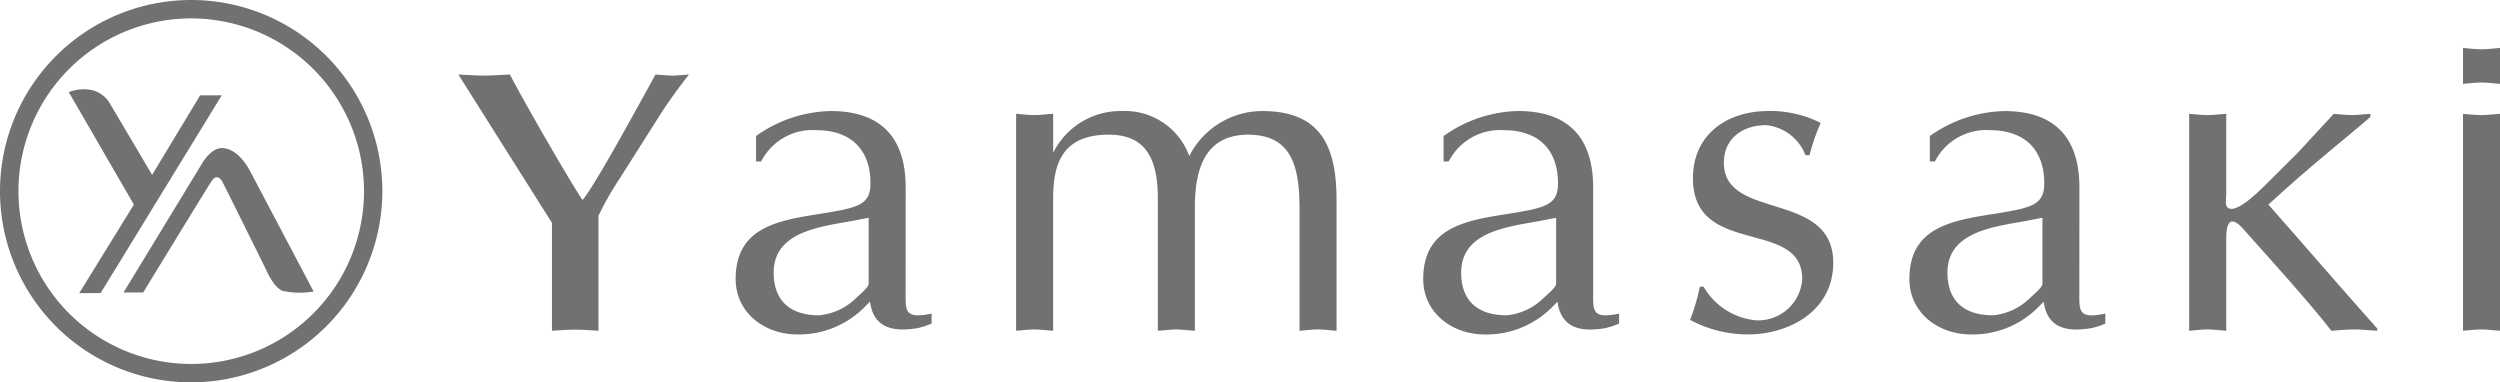
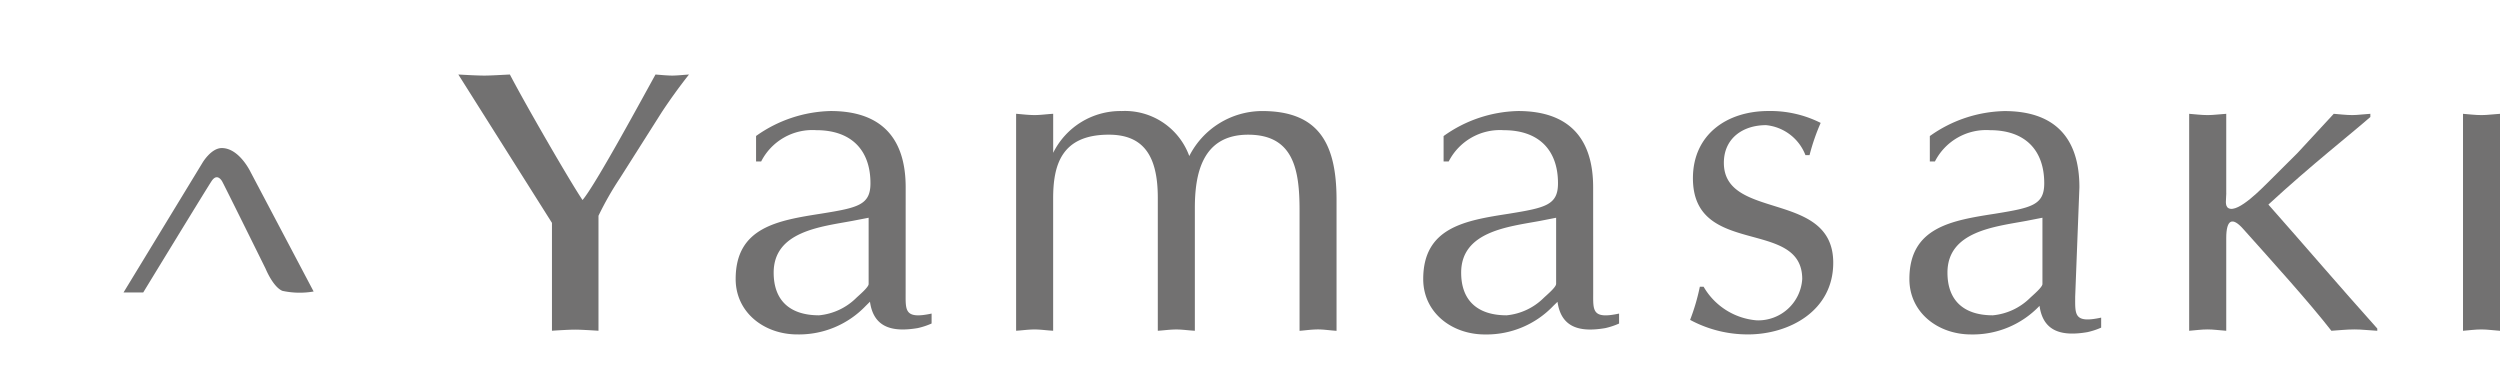
<svg xmlns="http://www.w3.org/2000/svg" width="196.15" height="30" viewBox="0 0 196.15 30">
  <g id="logo" transform="translate(-14.539 -236.341)">
    <path id="Path_588" data-name="Path 588" d="M174.975,280.738c-.482-.03-1.406-.087-1.826-.087-.45,0-1.406.058-1.822.087v-8.463l-7.346-11.641c.539.029,1.468.084,2.039.084.509,0,1.409-.056,2.006-.084,1.175,2.264,4.74,8.437,5.7,9.848,1.018-1.179,4.86-8.292,5.726-9.848.361.029.927.084,1.318.084.359,0,.891-.056,1.309-.084-.747.944-1.466,1.942-2.125,2.936l-3.3,5.205a24.539,24.539,0,0,0-1.677,2.942v9.02" transform="translate(-113.481 -18.447)" fill="#727171" />
    <path id="Path_589" data-name="Path 589" d="M267.749,278.525c0-4.027-2.071-5.985-5.887-5.985a10.484,10.484,0,0,0-5.851,1.958v2h.4a4.511,4.511,0,0,1,4.321-2.456c2.725,0,4.254,1.532,4.254,4.165,0,1.709-.984,1.92-3.852,2.382-3.417.536-6.724,1.069-6.724,5.131,0,2.639,2.252,4.348,4.834,4.348a7.24,7.24,0,0,0,5.376-2.244l.328-.323c.29,2.1,1.852,2.387,3.74,2.071a5.654,5.654,0,0,0,1.095-.361v-.78c-2.144.462-2.037-.254-2.037-1.643Zm-2.906,7.589c0,.251-.727.857-.983,1.1a4.779,4.779,0,0,1-2.909,1.354c-2.215,0-3.559-1.1-3.559-3.348,0-3.244,3.707-3.6,6.177-4.061l1.274-.246v5.2" transform="translate(-182.151 -27.488)" fill="#727171" />
    <path id="Path_590" data-name="Path 590" d="M345.859,272.757c.47.036.945.1,1.451.1.473,0,.911-.068,1.455-.1v3.062a5.89,5.89,0,0,1,5.378-3.278,5.373,5.373,0,0,1,5.3,3.531,6.435,6.435,0,0,1,5.707-3.531c4.434,0,5.847,2.529,5.847,6.954v10.29c-.542-.034-.979-.109-1.45-.109-.509,0-.982.074-1.452.109v-9.476c0-3.173-.473-5.912-4.035-5.912-3.672,0-4.18,3.2-4.18,5.767v9.616c-.544-.03-.978-.1-1.45-.1-.512,0-.986.074-1.457.1V279.345c0-3.344-1.162-4.949-3.846-4.949-3.745,0-4.365,2.417-4.365,5.018v10.365c-.544-.03-.982-.1-1.455-.1-.506,0-.981.074-1.451.1V272.757" transform="translate(-251.593 -27.488)" fill="#727171" />
    <path id="Path_591" data-name="Path 591" d="M491.9,278.525c0-4.021-2.07-5.985-5.889-5.985a10.408,10.408,0,0,0-5.845,1.965V276.5h.4a4.515,4.515,0,0,1,4.325-2.456c2.723,0,4.251,1.532,4.251,4.165,0,1.711-.978,1.92-3.854,2.388-3.412.53-6.72,1.063-6.72,5.127,0,2.636,2.251,4.346,4.832,4.346a7.237,7.237,0,0,0,5.377-2.244l.328-.318c.292,2.1,1.852,2.387,3.743,2.065a5.682,5.682,0,0,0,1.087-.359v-.782c-2.141.462-2.031-.248-2.031-1.638Zm-2.908,7.589c0,.251-.728.857-.982,1.1a4.774,4.774,0,0,1-2.9,1.354c-2.214,0-3.565-1.1-3.565-3.348,0-3.241,3.708-3.6,6.181-4.058l1.27-.249v5.2" transform="translate(-352.363 -27.488)" fill="#727171" />
    <path id="Path_592" data-name="Path 592" d="M566.676,286.327a5.307,5.307,0,0,0,4.176,2.637,3.463,3.463,0,0,0,3.561-3.242c0-4.807-8.576-1.674-8.576-7.908,0-3.418,2.653-5.275,5.923-5.275a8.776,8.776,0,0,1,4.1.933,16.319,16.319,0,0,0-.873,2.528h-.322a3.7,3.7,0,0,0-3.089-2.352c-1.819,0-3.312,1.031-3.312,2.956,0,4.56,8.582,2.136,8.582,7.838,0,3.807-3.491,5.625-6.688,5.625a9.512,9.512,0,0,1-4.542-1.14,16.334,16.334,0,0,0,.763-2.6h.294" transform="translate(-418.471 -27.488)" fill="#727171" />
-     <path id="Path_593" data-name="Path 593" d="M650.455,278.537c0-4.021-2.07-5.981-5.883-5.981a10.441,10.441,0,0,0-5.853,1.961v1.994h.4a4.512,4.512,0,0,1,4.323-2.456c2.722,0,4.254,1.532,4.254,4.165,0,1.711-.985,1.922-3.854,2.388-3.422.532-6.726,1.068-6.726,5.127,0,2.636,2.253,4.346,4.833,4.346a7.222,7.222,0,0,0,5.378-2.244l.326-.318c.289,2.1,1.855,2.387,3.749,2.065a5.6,5.6,0,0,0,1.086-.356v-.785c-2.147.468-2.038-.246-2.038-1.638Zm-2.9,7.589c0,.251-.727.857-.982,1.1a4.793,4.793,0,0,1-2.91,1.354c-2.215,0-3.56-1.1-3.56-3.35,0-3.241,3.711-3.6,6.178-4.058l1.274-.249v5.2" transform="translate(-472.766 -27.5)" fill="#727171" />
+     <path id="Path_593" data-name="Path 593" d="M650.455,278.537c0-4.021-2.07-5.981-5.883-5.981a10.441,10.441,0,0,0-5.853,1.961v1.994h.4a4.512,4.512,0,0,1,4.323-2.456c2.722,0,4.254,1.532,4.254,4.165,0,1.711-.985,1.922-3.854,2.388-3.422.532-6.726,1.068-6.726,5.127,0,2.636,2.253,4.346,4.833,4.346a7.222,7.222,0,0,0,5.378-2.244c.289,2.1,1.855,2.387,3.749,2.065a5.6,5.6,0,0,0,1.086-.356v-.785c-2.147.468-2.038-.246-2.038-1.638Zm-2.9,7.589c0,.251-.727.857-.982,1.1a4.793,4.793,0,0,1-2.91,1.354c-2.215,0-3.56-1.1-3.56-3.35,0-3.241,3.711-3.6,6.178-4.058l1.274-.249v5.2" transform="translate(-472.766 -27.5)" fill="#727171" />
    <path id="Path_594" data-name="Path 594" d="M731.25,279.684c0,.466-.148,1,.18,1.176.764.394,2.689-1.641,3.165-2.1l2.254-2.246,2.833-3.063c.47.033.945.1,1.454.1.438,0,.873-.071,1.417-.1v.249c-1.457,1.283-4.646,3.778-8,6.873,2.622,2.957,5.669,6.52,8.544,9.726v.176c-.693-.034-1.2-.106-1.786-.106-.651,0-1.233.071-1.816.106-1.743-2.242-4.614-5.412-6.941-8.015-.8-.892-1.308-.777-1.308.754v7.261c-.541-.034-.986-.106-1.454-.106-.513,0-.983.071-1.455.106V273.452c.472.033.943.1,1.455.1.468,0,.912-.071,1.454-.1v6.232" transform="translate(-542.036 -28.181)" fill="#727171" />
    <path id="Path_595" data-name="Path 595" d="M820.5,290.476c-.55-.034-.983-.106-1.455-.106-.511,0-.984.071-1.45.106l0-17.024c.468.033.942.1,1.452.1.472,0,.905-.071,1.455-.1v17.024" transform="translate(-609.809 -28.181)" fill="#727171" />
-     <path id="Path_596" data-name="Path 596" d="M820.5,254.788c-.55-.037-.983-.106-1.455-.106-.511,0-.984.07-1.45.106l0-2.819c.468.037.942.107,1.452.107.472,0,.905-.071,1.455-.107v2.819" transform="translate(-609.809 -11.867)" fill="#727171" />
-     <path id="Path_597" data-name="Path 597" d="M29.539,266.341a15,15,0,1,1,15-15A15.017,15.017,0,0,1,29.539,266.341Zm0-28.556A13.556,13.556,0,1,0,43.1,251.341,13.572,13.572,0,0,0,29.539,237.785Z" transform="translate(0 0)" fill="#727171" />
-     <path id="Path_598" data-name="Path 598" d="M36.969,265.66l5.108,8.823-4.29,6.948,1.681-.006,9.5-15.513-1.693,0-3.769,6.238-3.383-5.722a2.273,2.273,0,0,0-1.282-.917A3.2,3.2,0,0,0,36.969,265.66Z" transform="translate(-17.033 -22.09)" fill="#727171" />
    <path id="Path_599" data-name="Path 599" d="M54.8,295.947h1.545s4.971-8.15,5.366-8.741.714-.153.814,0,3.424,6.878,3.424,6.878.584,1.438,1.321,1.736a6.385,6.385,0,0,0,2.446.05L64.771,286.5s-.888-1.884-2.26-1.884c-.846,0-1.521,1.163-1.521,1.163Z" transform="translate(-30.57 -36.658)" fill="#727171" />
  </g>
</svg>